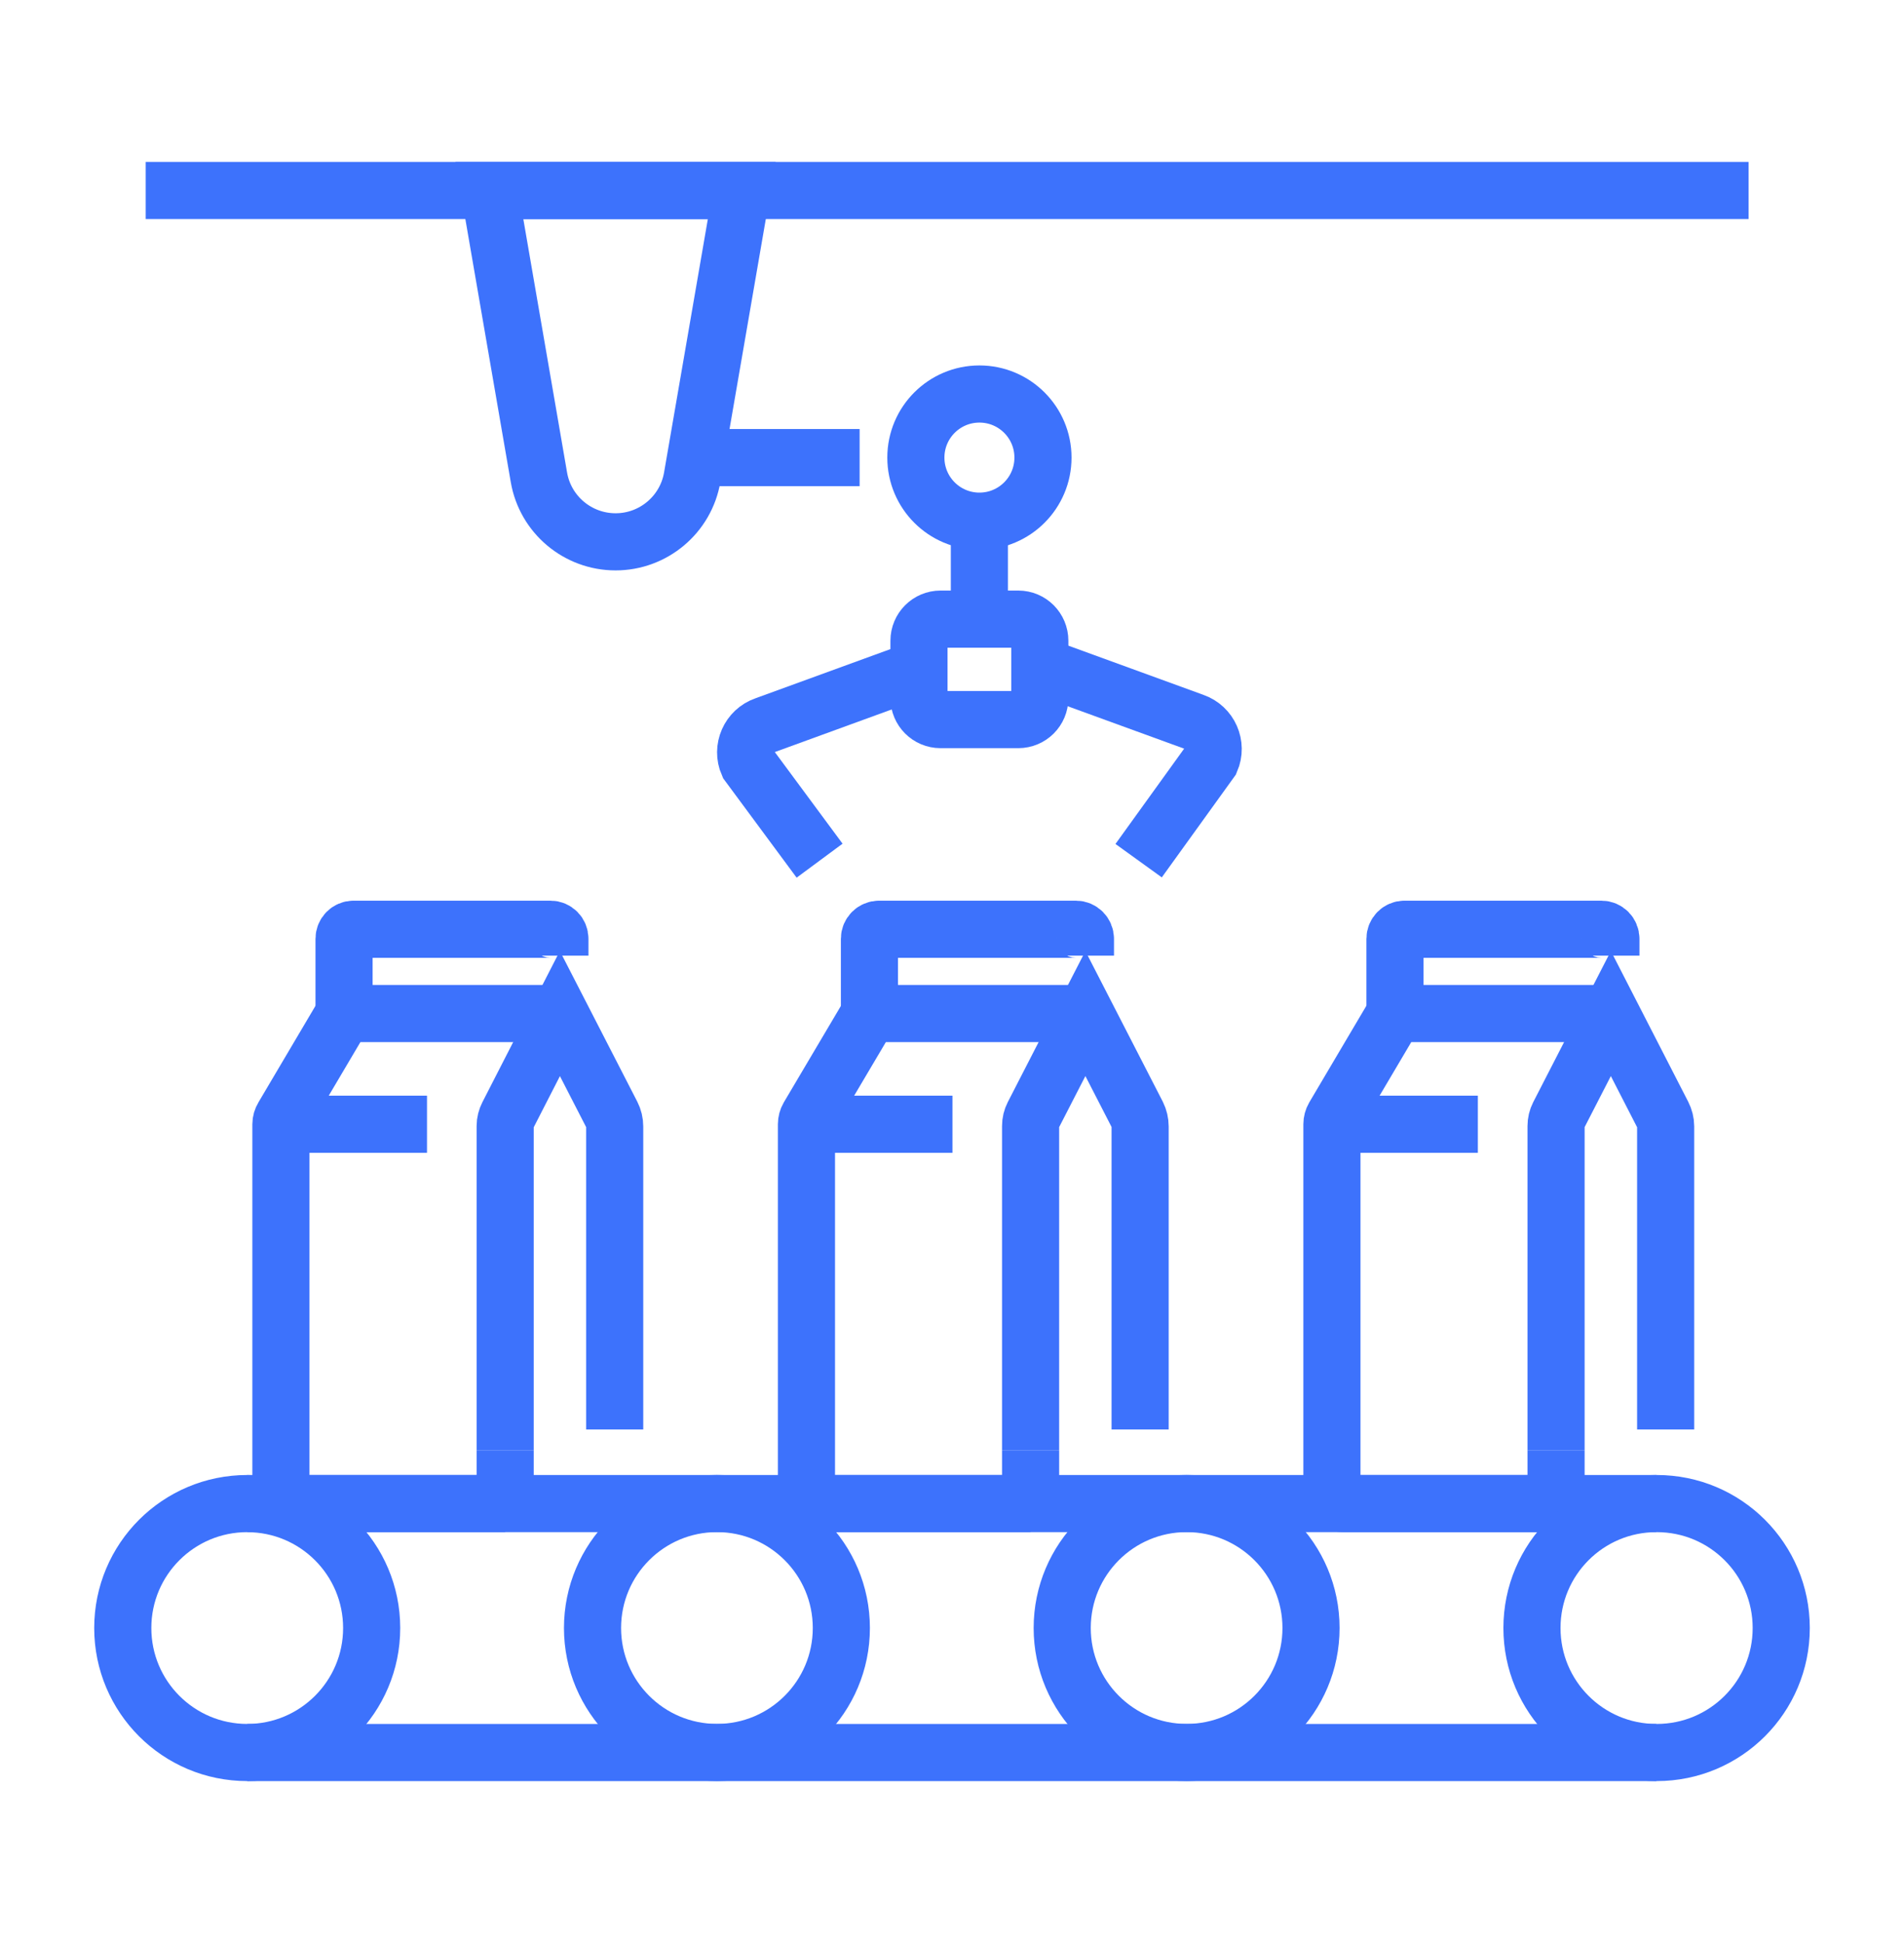
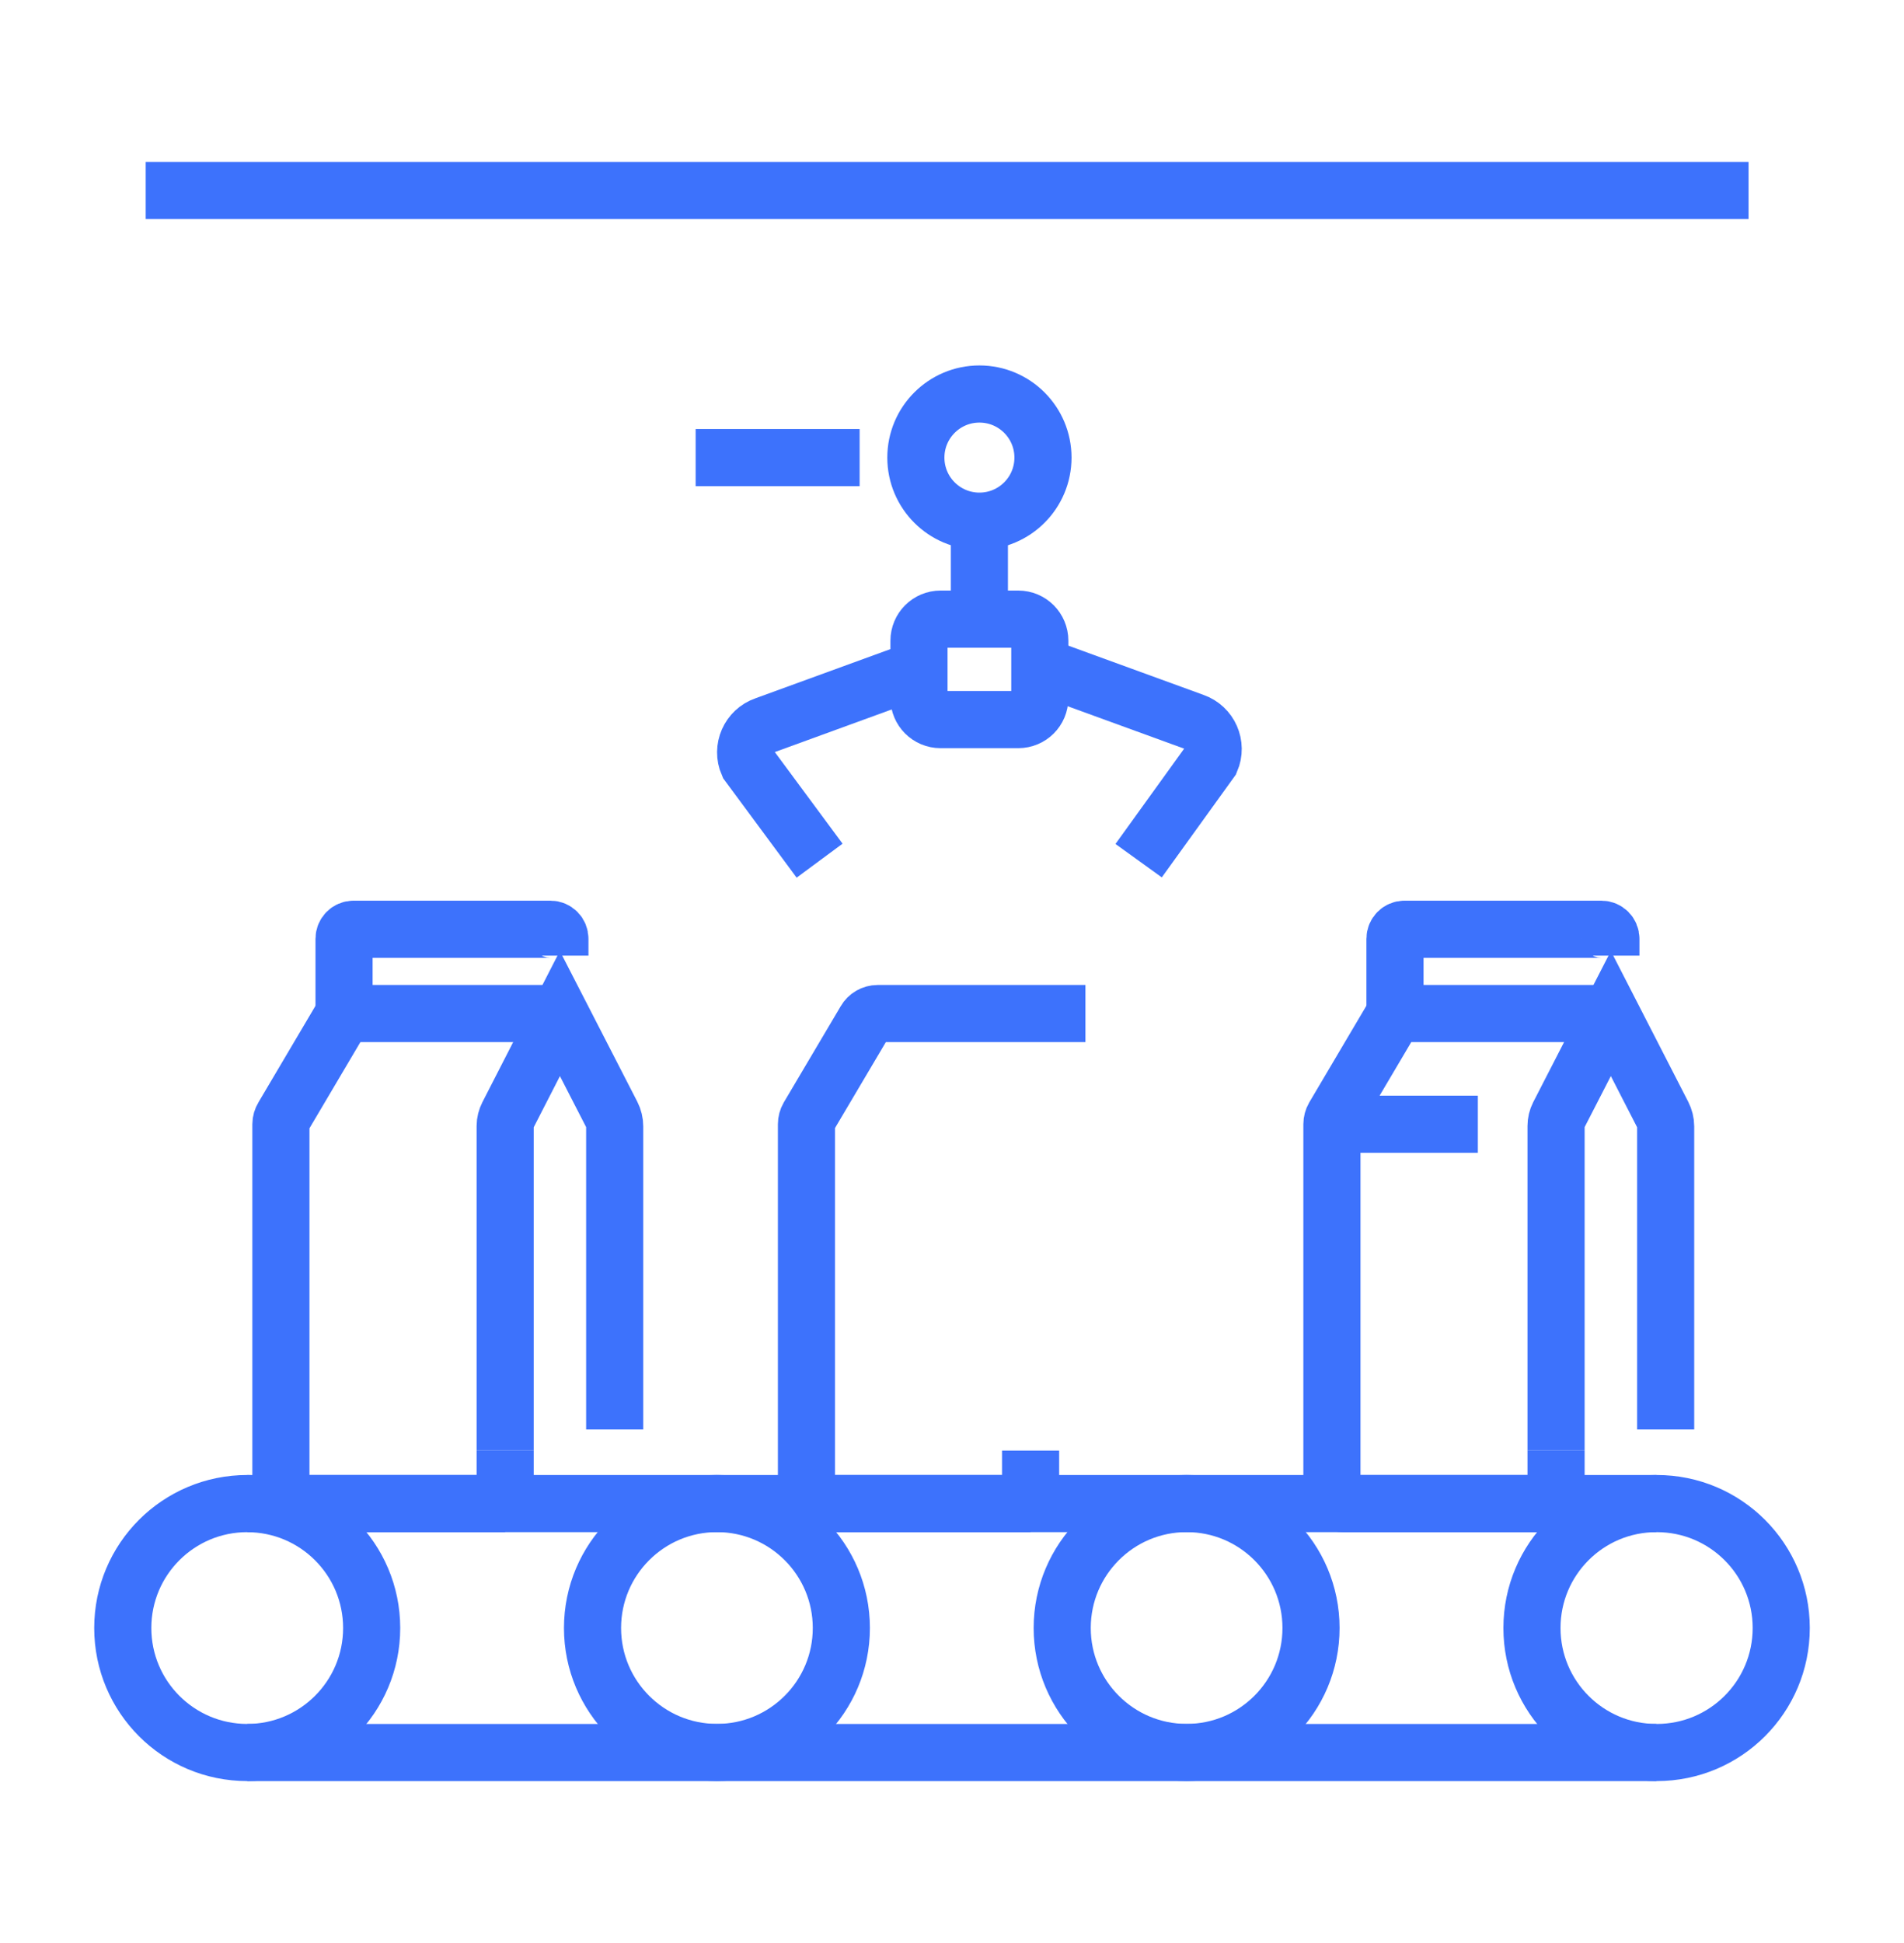
<svg xmlns="http://www.w3.org/2000/svg" version="1.1" id="Calque_1" x="0px" y="0px" width="50px" height="51px" viewBox="0 0 50 51" enable-background="new 0 0 50 51" xml:space="preserve">
  <g>
    <g>
      <line fill="none" stroke="#3D72FC" stroke-width="1.5" stroke-miterlimit="10" x1="45.918" y1="5" x2="3.826" y2="5" />
      <g>
        <g>
          <path fill="none" stroke="#3D72FC" stroke-width="1.5" stroke-miterlimit="10" d="M21.523,22.591l-1.879-2.54      c-0.176-0.404,0.029-0.871,0.445-1.015l3.961-1.443" />
          <path fill="none" stroke="#3D72FC" stroke-width="1.5" stroke-miterlimit="10" d="M27.389,17.503l3.961,1.442      c0.416,0.145,0.621,0.611,0.447,1.016l-1.896,2.63" />
        </g>
        <path fill="none" stroke="#3D72FC" stroke-width="1.5" stroke-miterlimit="10" d="M26.74,18.888h-2.041     c-0.313,0-0.566-0.253-0.566-0.565v-1.505c0-0.313,0.254-0.567,0.566-0.567h2.041c0.314,0,0.566,0.254,0.566,0.567v1.505     C27.307,18.635,27.055,18.888,26.74,18.888z" />
      </g>
      <line fill="none" stroke="#3D72FC" stroke-width="1.5" stroke-miterlimit="10" x1="25.719" y1="16.25" x2="25.719" y2="13.893" />
      <circle fill="none" stroke="#3D72FC" stroke-width="1.5" stroke-miterlimit="10" cx="25.72" cy="12.011" r="1.669" />
      <line fill="none" stroke="#3D72FC" stroke-width="1.5" stroke-miterlimit="10" x1="22.574" y1="12.011" x2="18.268" y2="12.011" />
-       <path fill="none" stroke="#3D72FC" stroke-width="1.5" stroke-miterlimit="10" d="M16.166,14.222L16.166,14.222    c-0.994,0-1.846-0.715-2.014-1.695L12.852,5h6.627l-1.301,7.527C18.01,13.507,17.158,14.222,16.166,14.222z" />
    </g>
    <g>
      <line fill="none" stroke="#3D72FC" stroke-width="1.5" stroke-miterlimit="10" x1="13.266" y1="39.467" x2="13.266" y2="38.075" />
      <path fill="none" stroke="#3D72FC" stroke-width="1.5" stroke-miterlimit="10" d="M13.266,38.075v-8.52    c0-0.099,0.025-0.196,0.07-0.284l1.367-2.667l1.365,2.655c0.049,0.096,0.074,0.201,0.074,0.308v7.954" />
      <path fill="none" stroke="#3D72FC" stroke-width="1.5" stroke-miterlimit="10" d="M14.703,26.604H9.248    c-0.133,0-0.256,0.071-0.322,0.186l-1.494,2.527c-0.035,0.057-0.055,0.124-0.055,0.191v9.66c0,0.165,0.135,0.298,0.299,0.298h5.59    " />
      <path fill="none" stroke="#3D72FC" stroke-width="1.5" stroke-miterlimit="10" d="M14.703,25.084v-0.442    c0-0.139-0.109-0.251-0.248-0.251H9.283c-0.137,0-0.248,0.112-0.248,0.251v2.034" />
-       <line fill="none" stroke="#3D72FC" stroke-width="1.5" stroke-miterlimit="10" x1="7.377" y1="29.509" x2="11.213" y2="29.509" />
    </g>
    <g>
      <line fill="none" stroke="#3D72FC" stroke-width="1.5" stroke-miterlimit="10" x1="27.064" y1="39.467" x2="27.064" y2="38.075" />
-       <path fill="none" stroke="#3D72FC" stroke-width="1.5" stroke-miterlimit="10" d="M27.064,38.075v-8.52    c0-0.099,0.023-0.196,0.068-0.284l1.371-2.667l1.365,2.655c0.047,0.096,0.072,0.201,0.072,0.308v7.954" />
      <path fill="none" stroke="#3D72FC" stroke-width="1.5" stroke-miterlimit="10" d="M28.504,26.604h-5.457    c-0.133,0-0.256,0.071-0.322,0.186l-1.496,2.527c-0.033,0.057-0.051,0.124-0.051,0.191v9.66c0,0.165,0.133,0.298,0.295,0.298    h5.592" />
-       <path fill="none" stroke="#3D72FC" stroke-width="1.5" stroke-miterlimit="10" d="M28.504,25.084v-0.442    c0-0.139-0.113-0.251-0.25-0.251h-5.17c-0.139,0-0.252,0.112-0.252,0.251v2.034" />
-       <line fill="none" stroke="#3D72FC" stroke-width="1.5" stroke-miterlimit="10" x1="21.178" y1="29.509" x2="25.012" y2="29.509" />
    </g>
    <g>
      <line fill="none" stroke="#3D72FC" stroke-width="1.5" stroke-miterlimit="10" x1="40.863" y1="39.467" x2="40.863" y2="38.075" />
      <path fill="none" stroke="#3D72FC" stroke-width="1.5" stroke-miterlimit="10" d="M40.863,38.075v-8.52    c0-0.099,0.023-0.196,0.068-0.284l1.371-2.667l1.363,2.655c0.049,0.096,0.076,0.201,0.076,0.308v7.954" />
      <path fill="none" stroke="#3D72FC" stroke-width="1.5" stroke-miterlimit="10" d="M42.303,26.604h-5.457    c-0.133,0-0.256,0.071-0.324,0.186l-1.494,2.527c-0.033,0.057-0.051,0.124-0.051,0.191v9.66c0,0.165,0.131,0.298,0.297,0.298h5.59    " />
      <path fill="none" stroke="#3D72FC" stroke-width="1.5" stroke-miterlimit="10" d="M42.303,25.084v-0.442    c0-0.139-0.111-0.251-0.25-0.251h-5.172c-0.137,0-0.248,0.112-0.248,0.251v2.034" />
      <line fill="none" stroke="#3D72FC" stroke-width="1.5" stroke-miterlimit="10" x1="34.977" y1="29.509" x2="38.809" y2="29.509" />
    </g>
    <g>
      <path fill="none" stroke="#3D72FC" stroke-width="1.5" stroke-miterlimit="10" d="M6.492,46c-1.805,0-3.268-1.462-3.268-3.268    c0-1.805,1.463-3.266,3.268-3.266h37.016c1.805,0,3.268,1.461,3.268,3.266c0,1.806-1.463,3.268-3.268,3.268H6.492z" />
      <circle fill="none" stroke="#3D72FC" stroke-width="1.5" stroke-miterlimit="10" cx="31.161" cy="42.732" r="3.267" />
      <circle fill="none" stroke="#3D72FC" stroke-width="1.5" stroke-miterlimit="10" cx="18.827" cy="42.732" r="3.267" />
      <path fill="none" stroke="#3D72FC" stroke-width="1.5" stroke-miterlimit="10" d="M43.496,46c-1.805,0-3.266-1.462-3.266-3.268    c0-1.805,1.461-3.266,3.266-3.266" />
      <path fill="none" stroke="#3D72FC" stroke-width="1.5" stroke-miterlimit="10" d="M6.492,39.467c1.803,0,3.268,1.461,3.268,3.266    C9.76,44.538,8.295,46,6.492,46" />
    </g>
  </g>
</svg>